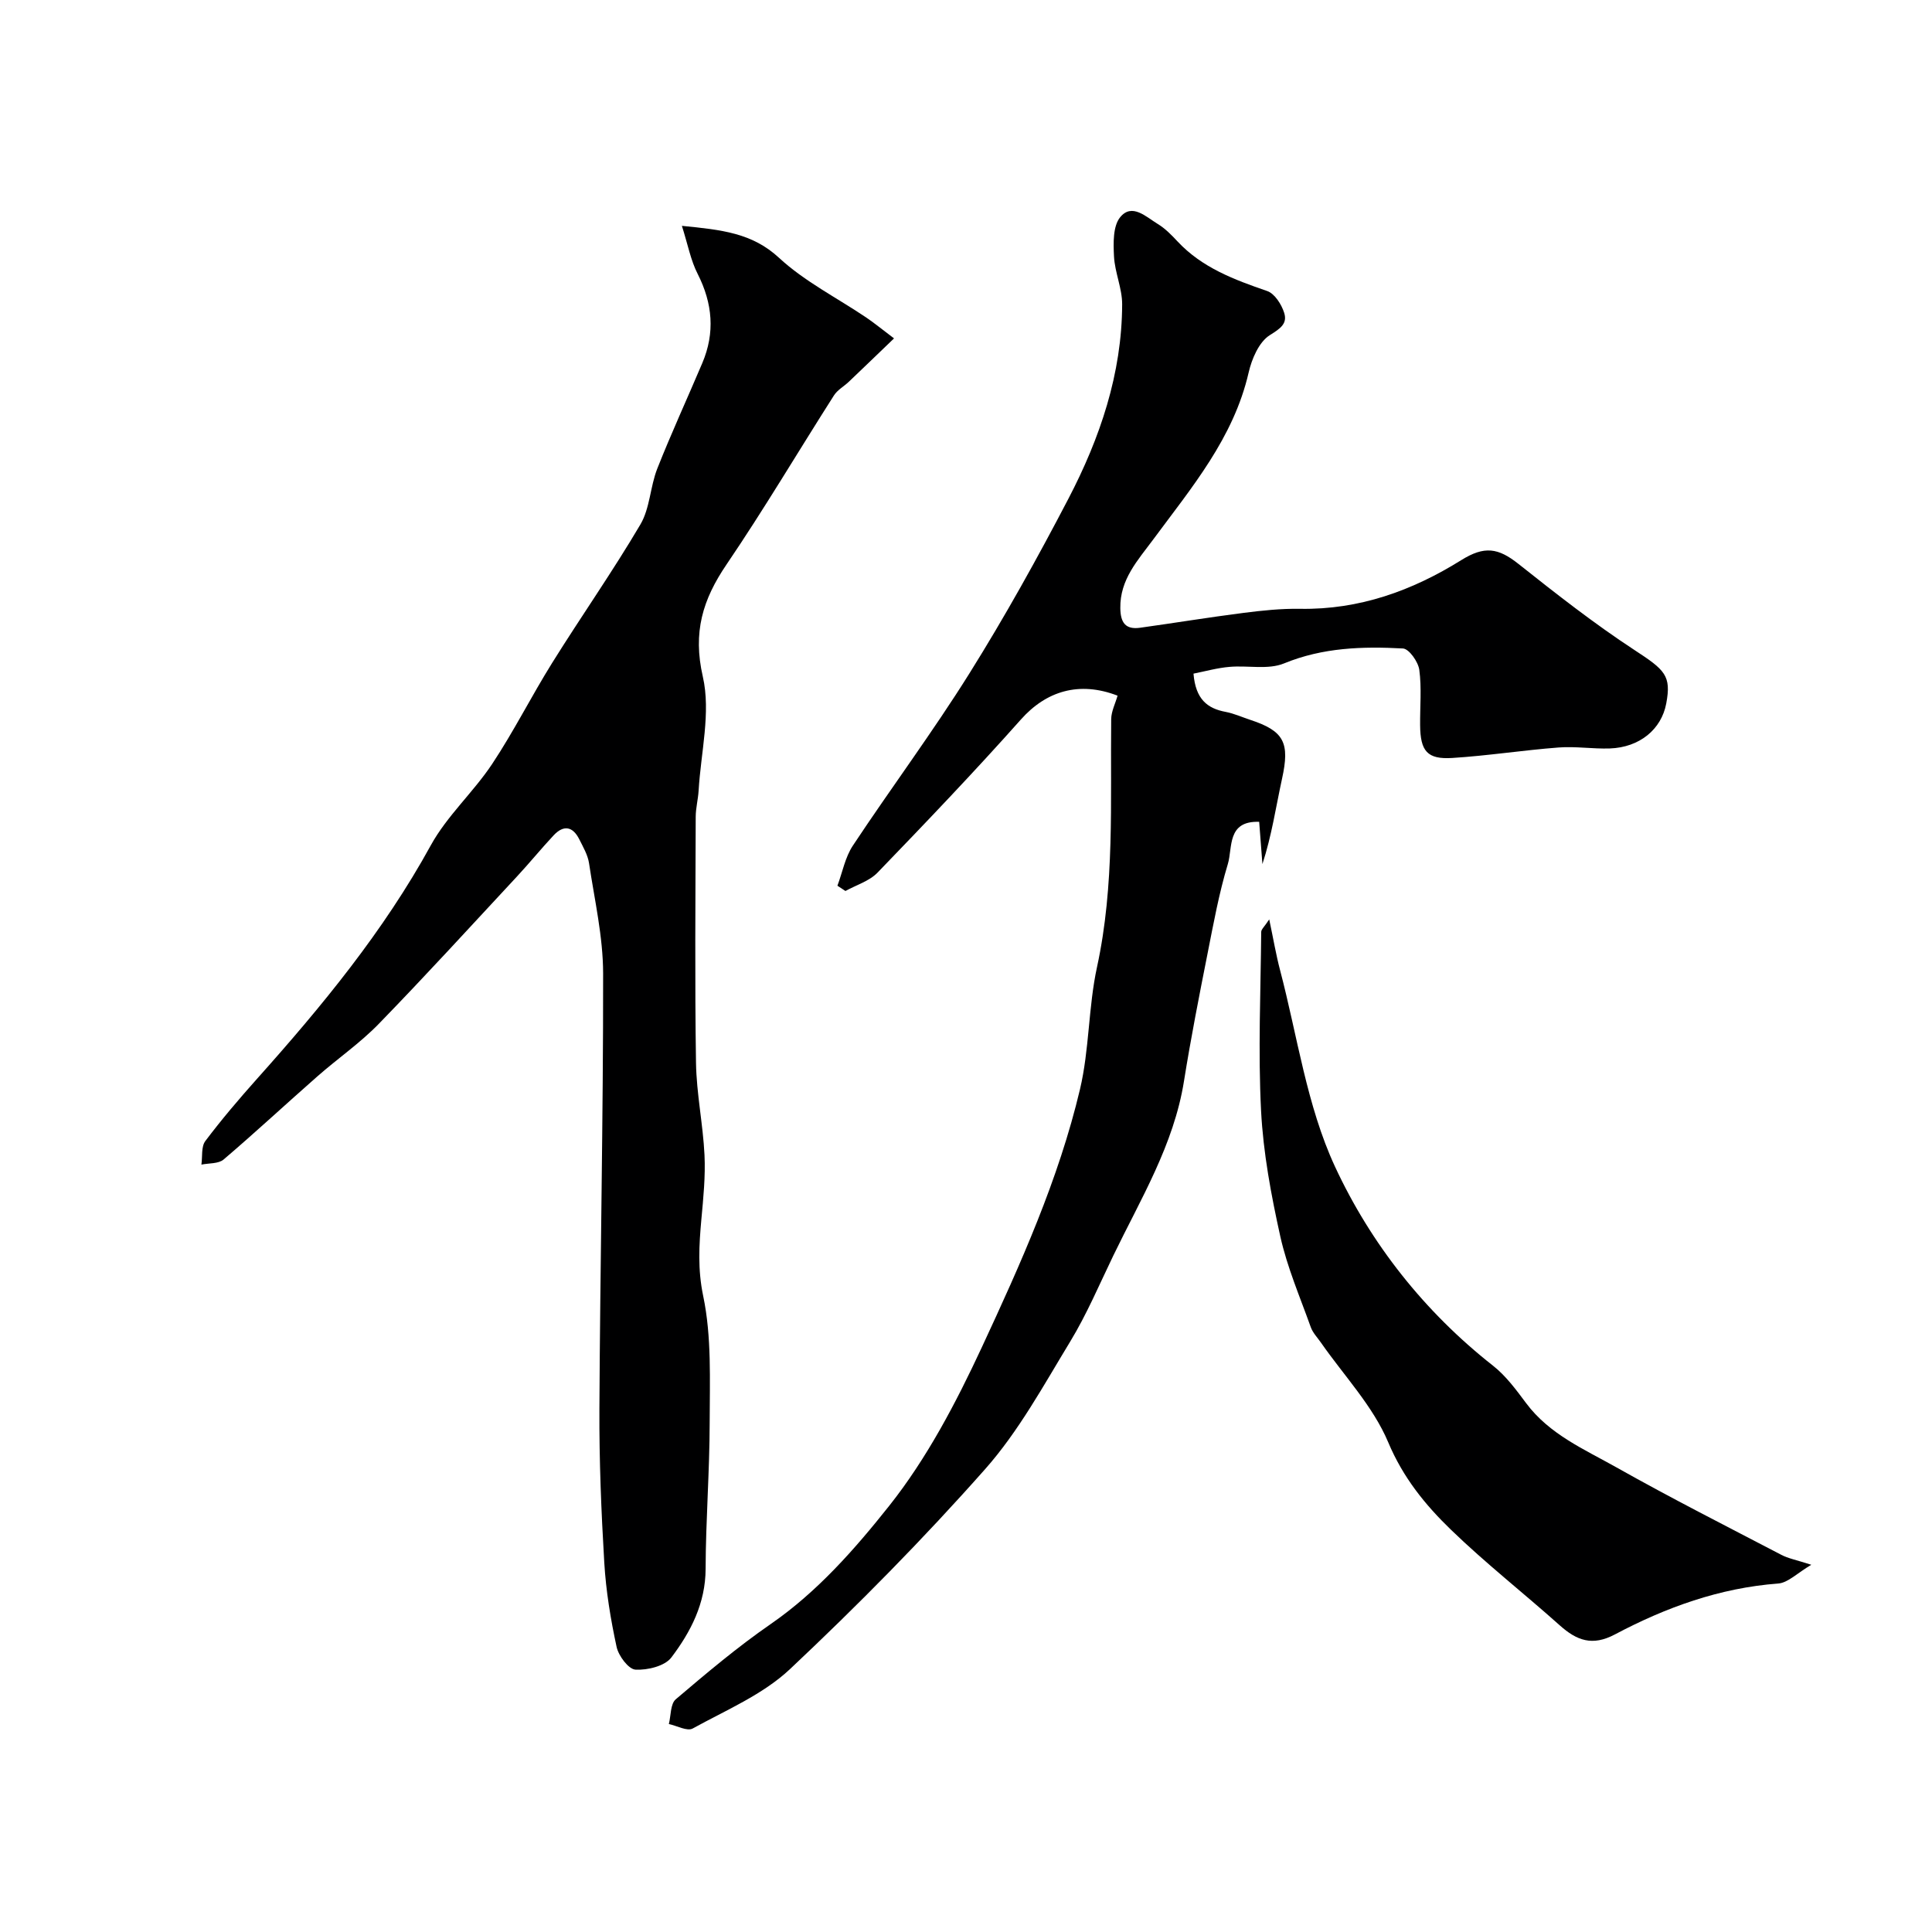
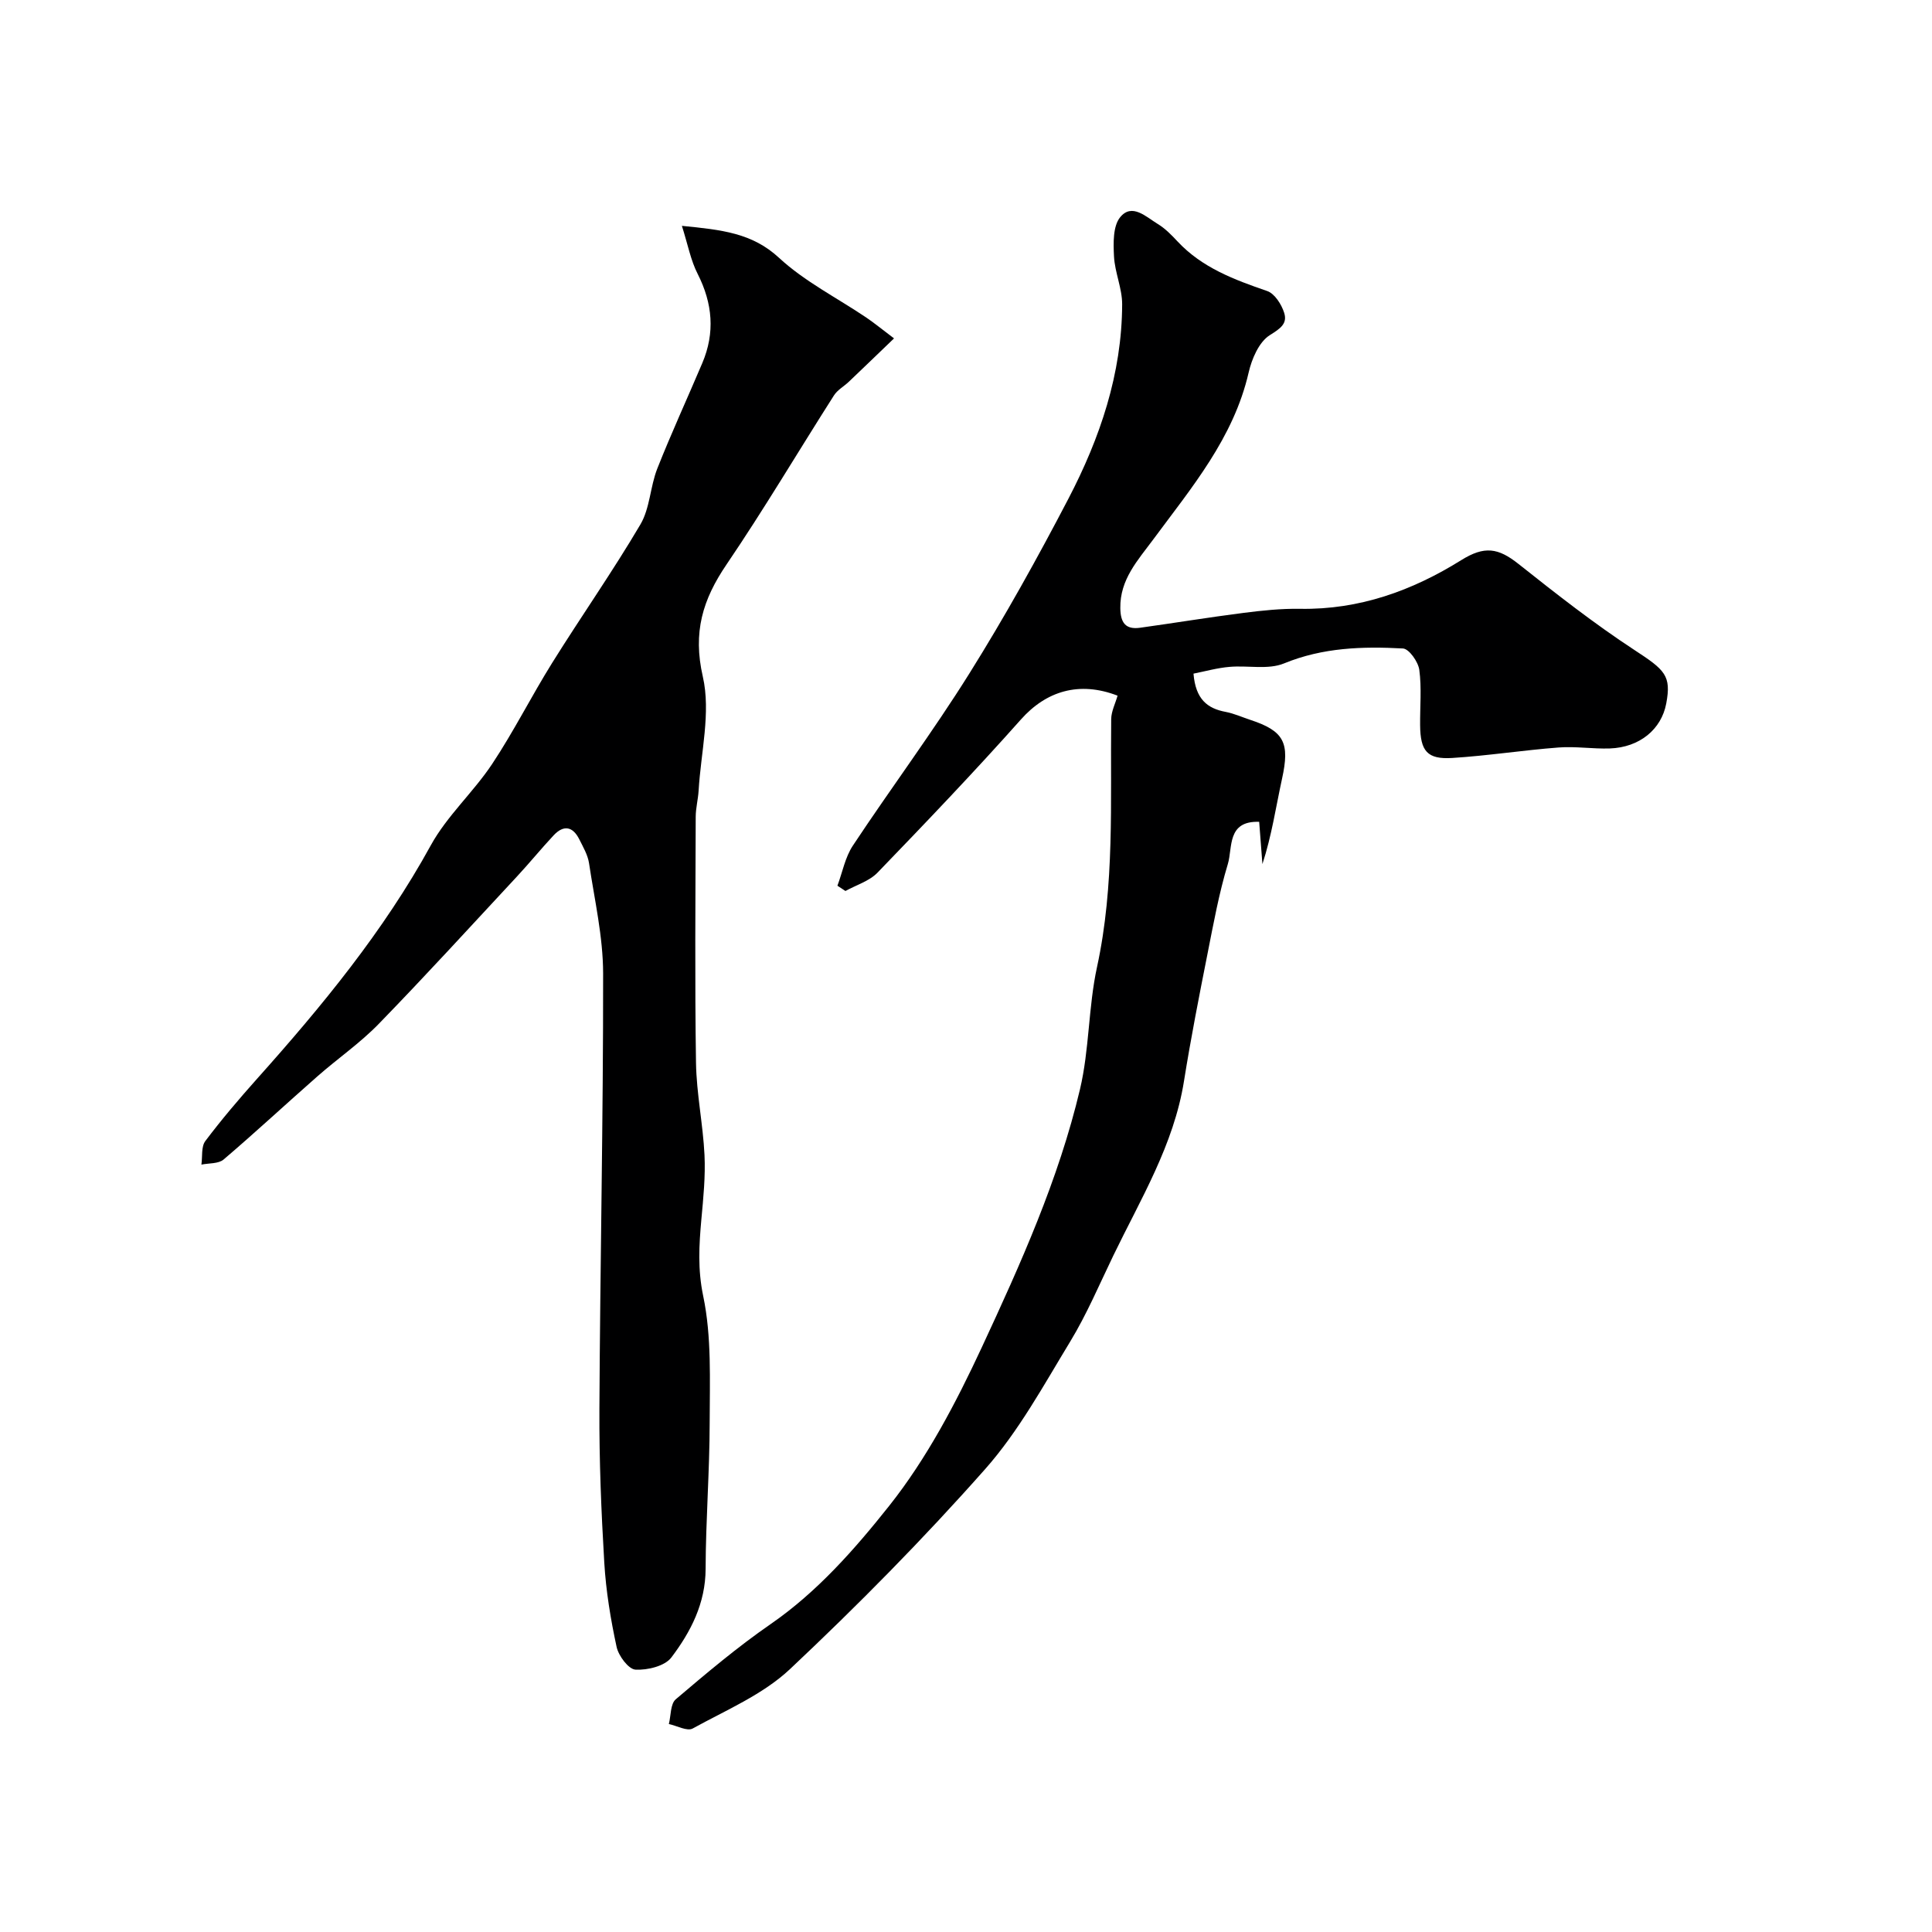
<svg xmlns="http://www.w3.org/2000/svg" enable-background="new 0 0 400 400" viewBox="0 0 400 400">
  <g fill="#000001">
-     <path d="m247.1 139.47c.44 5.32 2.88 7.21 6.66 7.92 1.74.33 3.4 1.09 5.1 1.65 7.03 2.31 8.21 4.75 6.57 12.2-1.27 5.81-2.12 11.71-4.06 17.66-.22-2.9-.45-5.81-.67-8.75-6.72-.24-5.47 5.38-6.49 8.74-1.83 6.05-2.97 12.33-4.2 18.54-1.74 8.78-3.47 17.57-4.88 26.41-2.11 13.2-8.98 24.42-14.64 36.14-2.89 5.98-5.49 12.14-8.93 17.8-5.5 9.05-10.66 18.55-17.61 26.4-12.76 14.42-26.35 28.18-40.38 41.38-5.62 5.29-13.25 8.5-20.16 12.31-1.13.62-3.26-.57-4.93-.93.44-1.74.31-4.17 1.43-5.12 6.36-5.41 12.77-10.82 19.63-15.56 9.7-6.7 17.45-15.55 24.54-24.47 7.8-9.82 13.83-21.32 19.16-32.77 8.05-17.31 15.94-34.83 20.36-53.5 1.95-8.24 1.72-16.99 3.52-25.28 3.7-17.02 2.74-34.19 2.94-51.35.02-1.62.86-3.24 1.32-4.86-7.95-3.07-14.78-.95-20 4.92-9.63 10.82-19.64 21.3-29.7 31.72-1.7 1.76-4.4 2.56-6.64 3.8-.55-.36-1.11-.73-1.66-1.09 1.04-2.79 1.6-5.9 3.2-8.31 7.93-11.97 16.53-23.5 24.14-35.67 7.34-11.74 14.09-23.89 20.5-36.18 6.53-12.54 11.06-25.84 11.11-40.21.01-3.31-1.52-6.6-1.69-9.94-.14-2.73-.23-6.25 1.28-8.1 2.45-3 5.37-.06 7.78 1.4 1.53.93 2.85 2.28 4.08 3.6 5.09 5.46 11.75 7.93 18.59 10.29 1.54.53 2.95 2.76 3.5 4.49.73 2.27-.8 3.28-2.97 4.64-2.24 1.41-3.74 4.91-4.39 7.77-3.12 13.54-11.81 23.79-19.73 34.51-3.2 4.33-6.92 8.28-6.83 14.24.04 2.99 1.06 4.48 4.09 4.06 7.12-.99 14.22-2.16 21.36-3.07 3.9-.5 7.86-.92 11.79-.85 12.22.2 23.14-3.72 33.33-10.07 4.82-3.01 7.66-2.56 11.87.78 7.8 6.19 15.67 12.36 23.99 17.81 6.34 4.14 7.68 5.29 6.6 11.07-1 5.37-5.52 9.1-11.68 9.32-3.53.12-7.1-.47-10.61-.2-7.35.56-14.67 1.71-22.03 2.17-5.18.32-6.59-1.43-6.64-6.78-.04-3.83.34-7.71-.17-11.47-.23-1.67-2.13-4.36-3.39-4.42-8.33-.45-16.57-.21-24.61 3.09-3.3 1.36-7.52.38-11.3.72-2.5.21-4.95.9-7.45 1.4z" />
+     <path d="m247.1 139.47c.44 5.32 2.88 7.21 6.66 7.92 1.74.33 3.4 1.09 5.1 1.65 7.03 2.31 8.21 4.75 6.57 12.2-1.27 5.81-2.12 11.71-4.06 17.66-.22-2.9-.45-5.81-.67-8.75-6.72-.24-5.47 5.38-6.49 8.74-1.83 6.05-2.97 12.33-4.2 18.54-1.74 8.78-3.47 17.57-4.88 26.41-2.11 13.2-8.98 24.42-14.64 36.14-2.89 5.98-5.49 12.14-8.93 17.8-5.5 9.05-10.66 18.55-17.61 26.4-12.76 14.42-26.35 28.18-40.38 41.38-5.62 5.29-13.25 8.5-20.16 12.31-1.13.62-3.26-.57-4.93-.93.44-1.74.31-4.17 1.43-5.12 6.36-5.41 12.77-10.82 19.63-15.56 9.7-6.7 17.45-15.55 24.54-24.47 7.8-9.82 13.83-21.32 19.16-32.77 8.05-17.31 15.94-34.83 20.36-53.5 1.95-8.24 1.72-16.99 3.52-25.28 3.7-17.02 2.74-34.19 2.94-51.35.02-1.62.86-3.24 1.32-4.86-7.95-3.07-14.78-.95-20 4.92-9.63 10.82-19.64 21.3-29.7 31.72-1.7 1.76-4.4 2.56-6.64 3.8-.55-.36-1.11-.73-1.66-1.09 1.04-2.79 1.6-5.9 3.2-8.31 7.93-11.97 16.53-23.5 24.14-35.67 7.34-11.74 14.09-23.89 20.5-36.18 6.53-12.54 11.06-25.84 11.11-40.21.01-3.31-1.52-6.6-1.69-9.94-.14-2.73-.23-6.25 1.28-8.1 2.45-3 5.37-.06 7.78 1.4 1.53.93 2.85 2.28 4.08 3.6 5.09 5.46 11.75 7.93 18.59 10.29 1.54.53 2.95 2.76 3.5 4.49.73 2.27-.8 3.28-2.97 4.64-2.24 1.41-3.74 4.91-4.39 7.77-3.12 13.54-11.81 23.79-19.73 34.51-3.2 4.33-6.92 8.28-6.83 14.24.04 2.99 1.06 4.48 4.09 4.06 7.12-.99 14.22-2.16 21.36-3.07 3.9-.5 7.86-.92 11.79-.85 12.22.2 23.14-3.72 33.33-10.07 4.82-3.01 7.66-2.56 11.87.78 7.8 6.19 15.67 12.36 23.99 17.81 6.34 4.14 7.68 5.29 6.6 11.07-1 5.37-5.52 9.1-11.68 9.32-3.53.12-7.1-.47-10.61-.2-7.35.56-14.67 1.71-22.03 2.17-5.18.32-6.59-1.43-6.64-6.78-.04-3.83.34-7.71-.17-11.47-.23-1.67-2.13-4.36-3.39-4.42-8.33-.45-16.57-.21-24.61 3.09-3.3 1.36-7.52.38-11.3.72-2.5.21-4.95.9-7.45 1.4" />
    <path d="m141.18 46.76c8.3.82 14.56 1.49 20.1 6.61 5.31 4.92 12.04 8.3 18.11 12.4 1.61 1.09 3.12 2.34 5.71 4.29-3.38 3.24-6.35 6.12-9.35 8.97-1.02.97-2.37 1.7-3.09 2.84-7.43 11.65-14.48 23.57-22.24 35-4.94 7.27-7.01 14.03-4.91 23.21 1.7 7.42-.41 15.72-.87 23.62-.11 1.8-.59 3.58-.6 5.37-.05 16.99-.2 33.99.06 50.97.1 6.37 1.45 12.72 1.76 19.1.21 4.42-.24 8.89-.65 13.32-.48 5.32-.78 10.33.38 15.87 1.77 8.46 1.35 17.43 1.34 26.19-.01 10.1-.81 20.19-.84 30.29-.02 7.14-3.07 13.03-7.09 18.35-1.35 1.79-4.95 2.66-7.43 2.52-1.44-.08-3.51-2.85-3.91-4.71-1.24-5.73-2.2-11.58-2.55-17.43-.63-10.57-1.06-21.18-1.01-31.76.15-30.08.8-60.16.77-90.24-.01-7.62-1.78-15.24-2.92-22.84-.26-1.71-1.23-3.35-2.02-4.94-1.34-2.67-3.24-3.02-5.3-.82-2.59 2.77-4.98 5.71-7.56 8.49-9.51 10.23-18.93 20.55-28.66 30.56-3.87 3.98-8.53 7.19-12.72 10.88-6.49 5.7-12.82 11.59-19.39 17.19-1.06.91-3.05.74-4.6 1.06.24-1.65-.07-3.71.81-4.88 3.35-4.45 6.99-8.72 10.7-12.88 13.44-15.04 26.2-30.52 35.98-48.34 3.35-6.1 8.81-10.99 12.7-16.84 4.48-6.75 8.13-14.04 12.42-20.92 6-9.62 12.53-18.92 18.28-28.68 1.98-3.36 2.02-7.81 3.49-11.55 2.91-7.36 6.23-14.56 9.32-21.85 2.67-6.29 2.14-12.36-.95-18.46-1.43-2.78-2.01-5.97-3.27-9.96z" />
-     <path d="m375.01 323.97c-2.93 1.73-4.82 3.72-6.84 3.88-12.13.91-23.26 4.94-33.82 10.54-4.68 2.48-7.89 1.27-11.41-1.87-7.45-6.66-15.35-12.85-22.52-19.79-5.34-5.16-9.93-10.8-13-18.11-3.15-7.49-9.15-13.78-13.9-20.6-.74-1.07-1.72-2.07-2.14-3.25-2.22-6.21-4.87-12.35-6.3-18.75-1.9-8.57-3.54-17.32-3.99-26.07-.63-12.3-.08-24.66.03-37 0-.54.65-1.06 1.66-2.6.87 4.11 1.41 7.34 2.24 10.49 3.59 13.63 5.52 28.06 11.36 40.66 7.42 15.99 18.53 30.09 32.74 41.26 2.67 2.1 4.79 4.99 6.85 7.75 4.83 6.48 12.07 9.56 18.74 13.32 11.2 6.31 22.69 12.13 34.09 18.08 1.41.75 3.06 1.04 6.21 2.06z" />
  </g>
</svg>